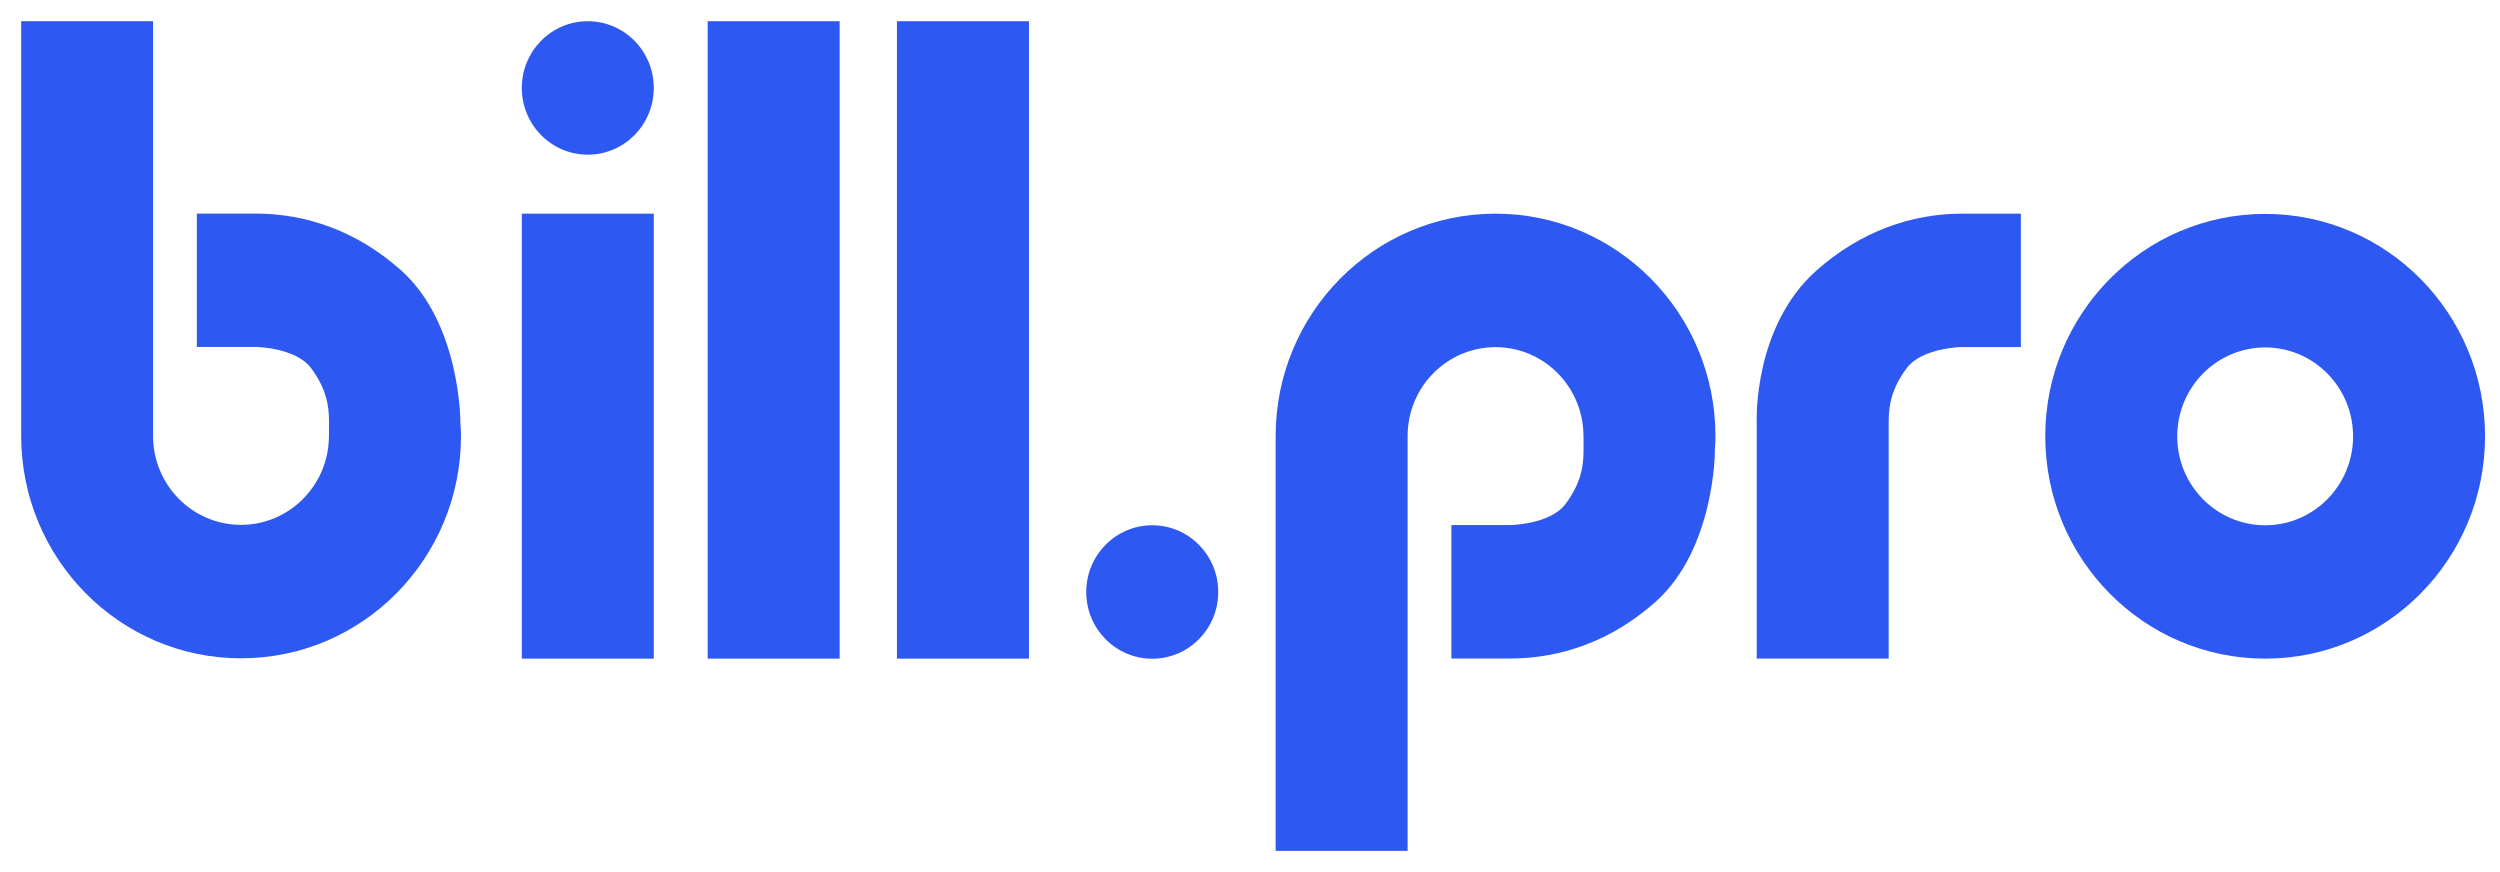
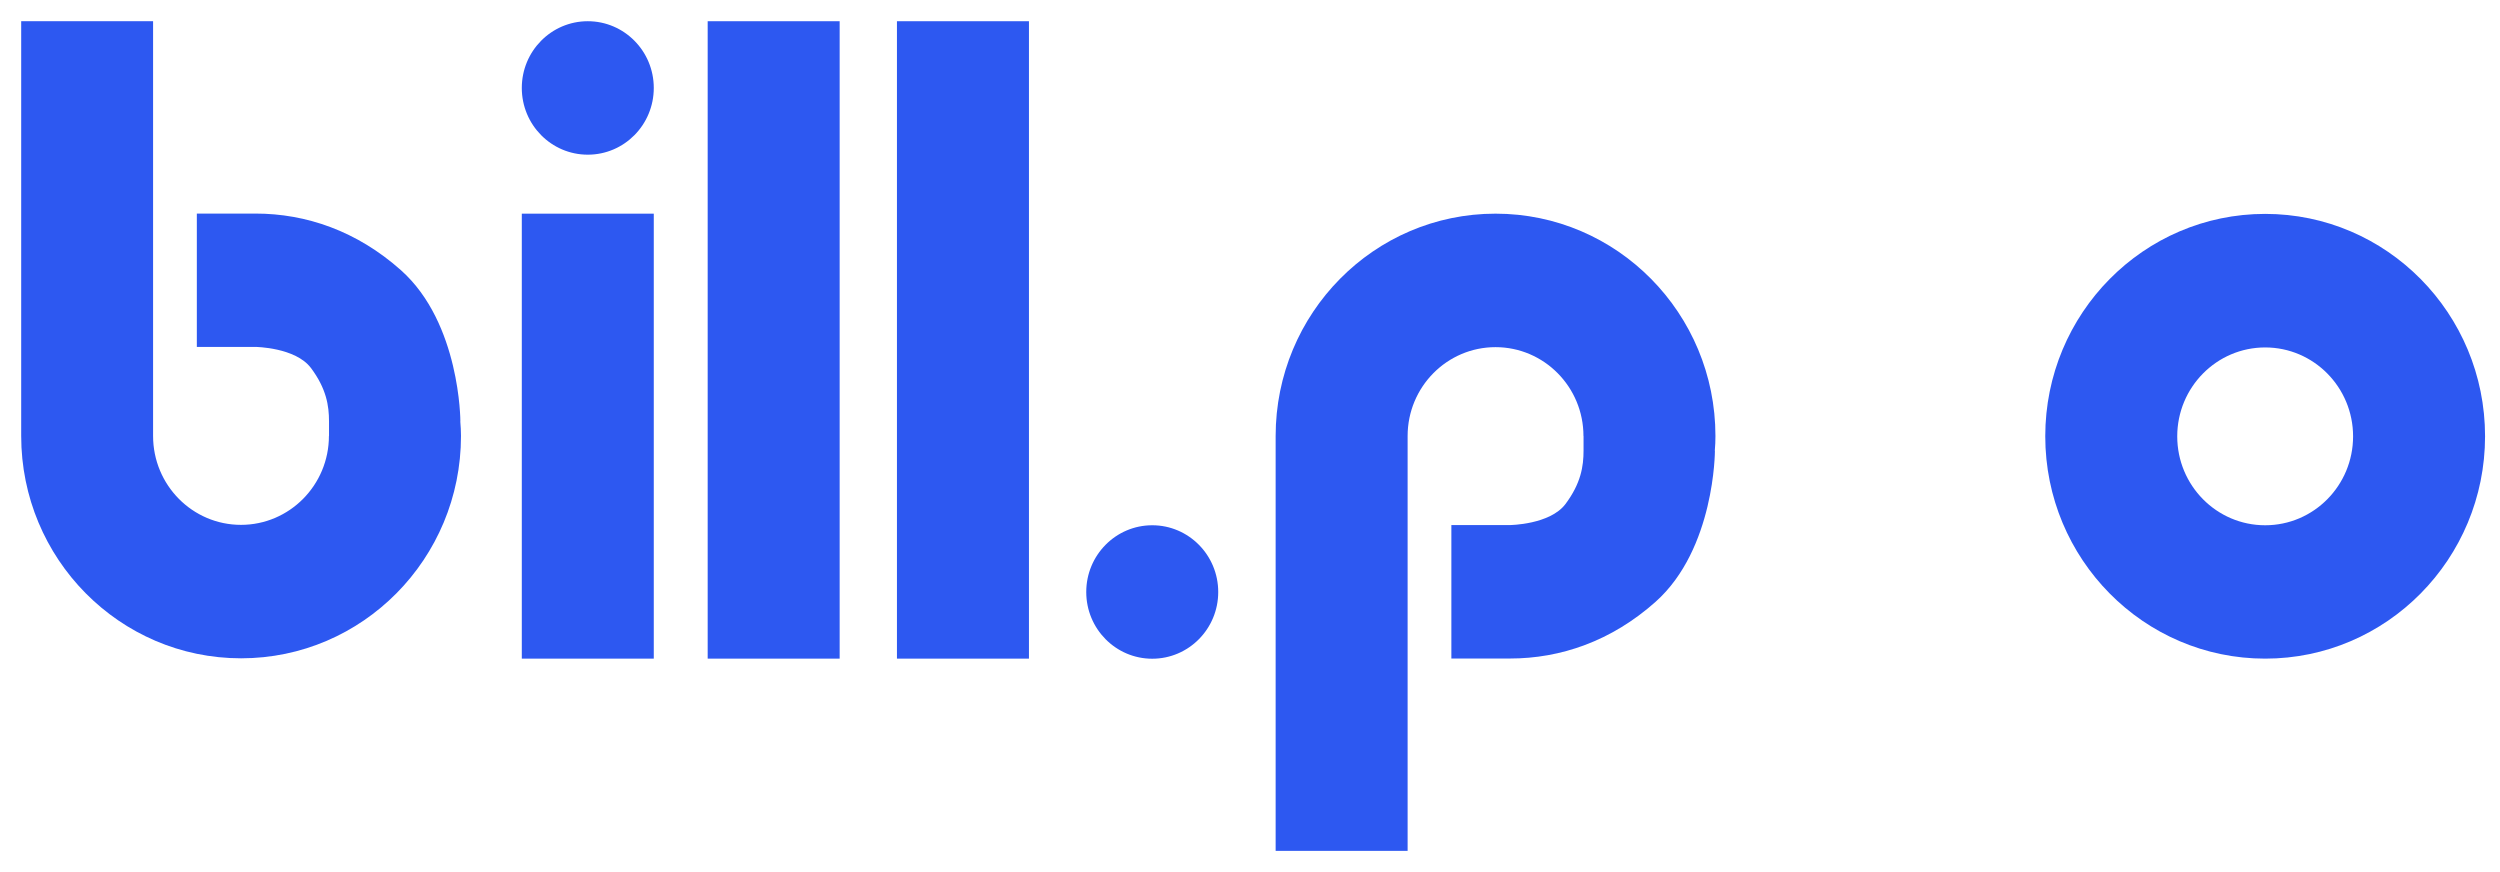
<svg xmlns="http://www.w3.org/2000/svg" width="86" height="30" viewBox="0 0 86 30" fill="none">
  <g id="Group 238841">
    <path id="Vector" d="M77.922 7.358C73.745 7.358 70.357 10.783 70.357 15.007C70.357 19.231 73.745 22.657 77.922 22.657C82.099 22.657 85.486 19.231 85.486 15.007C85.486 10.783 82.099 7.358 77.922 7.358ZM77.922 18.069C76.25 18.069 74.897 16.698 74.897 15.011C74.897 13.323 76.253 11.952 77.922 11.952C79.591 11.952 80.946 13.323 80.946 15.011C80.946 16.698 79.594 18.069 77.922 18.069Z" fill="#2D58F1" />
-     <path id="Vector_2" d="M67.497 7.35C65.757 7.35 64.013 7.955 62.491 9.301C60.306 11.236 60.431 14.496 60.431 14.496V22.657H64.971V14.5C64.971 13.96 65.06 13.374 65.593 12.661C66.127 11.952 67.5 11.938 67.5 11.938H69.518V7.35H67.497Z" fill="#2D58F1" />
    <path id="Vector_3" d="M39.637 22.66C40.891 22.66 41.907 21.633 41.907 20.365C41.907 19.097 40.891 18.069 39.637 18.069C38.383 18.069 37.367 19.097 37.367 20.365C37.367 21.633 38.383 22.66 39.637 22.66Z" fill="#2D58F1" />
    <path id="Vector_4" d="M35.396 0.73H30.855V22.657H35.396V0.73Z" fill="#2D58F1" />
-     <path id="Vector_5" d="M28.884 0.73H24.344V22.657H28.884V0.73Z" fill="#2D58F1" />
+     <path id="Vector_5" d="M28.884 0.73H24.344V22.657H28.884V0.73" fill="#2D58F1" />
    <path id="Vector_6" d="M22.49 7.35H17.95V22.657H22.49V7.35Z" fill="#2D58F1" />
    <path id="Vector_7" d="M59.011 15C59.011 10.776 55.623 7.35 51.446 7.35C47.269 7.35 43.882 10.776 43.882 15V29.27H48.422V22.009V15C48.422 13.309 49.778 11.942 51.446 11.942C53.115 11.942 54.471 13.312 54.471 15H54.474V15.5C54.474 16.04 54.385 16.626 53.852 17.339C53.318 18.048 51.944 18.062 51.944 18.062H49.927V22.653H51.944C53.684 22.653 55.431 22.056 56.951 20.703C58.993 18.882 58.993 15.507 58.993 15.507H58.989C59.004 15.335 59.011 15.165 59.011 15Z" fill="#2D58F1" />
    <path id="Vector_8" d="M15.858 14.996C15.858 19.221 12.471 22.646 8.294 22.646C4.117 22.646 0.729 19.221 0.729 14.996V0.73H5.266V7.991V14.996C5.266 16.688 6.622 18.055 8.29 18.055C9.959 18.055 11.315 16.684 11.315 14.996H11.318V14.496C11.318 13.957 11.229 13.37 10.696 12.658C10.162 11.949 8.789 11.934 8.789 11.934H6.771V7.347H8.789C10.528 7.347 12.275 7.944 13.795 9.297C15.837 11.118 15.837 14.493 15.837 14.493H15.834C15.848 14.662 15.858 14.831 15.858 14.996Z" fill="#2D58F1" />
    <path id="Vector_9" d="M20.22 5.321C21.474 5.321 22.49 4.293 22.49 3.025C22.49 1.758 21.474 0.73 20.22 0.73C18.966 0.73 17.95 1.758 17.95 3.025C17.95 4.293 18.966 5.321 20.22 5.321Z" fill="#2D58F1" />
  </g>
</svg>